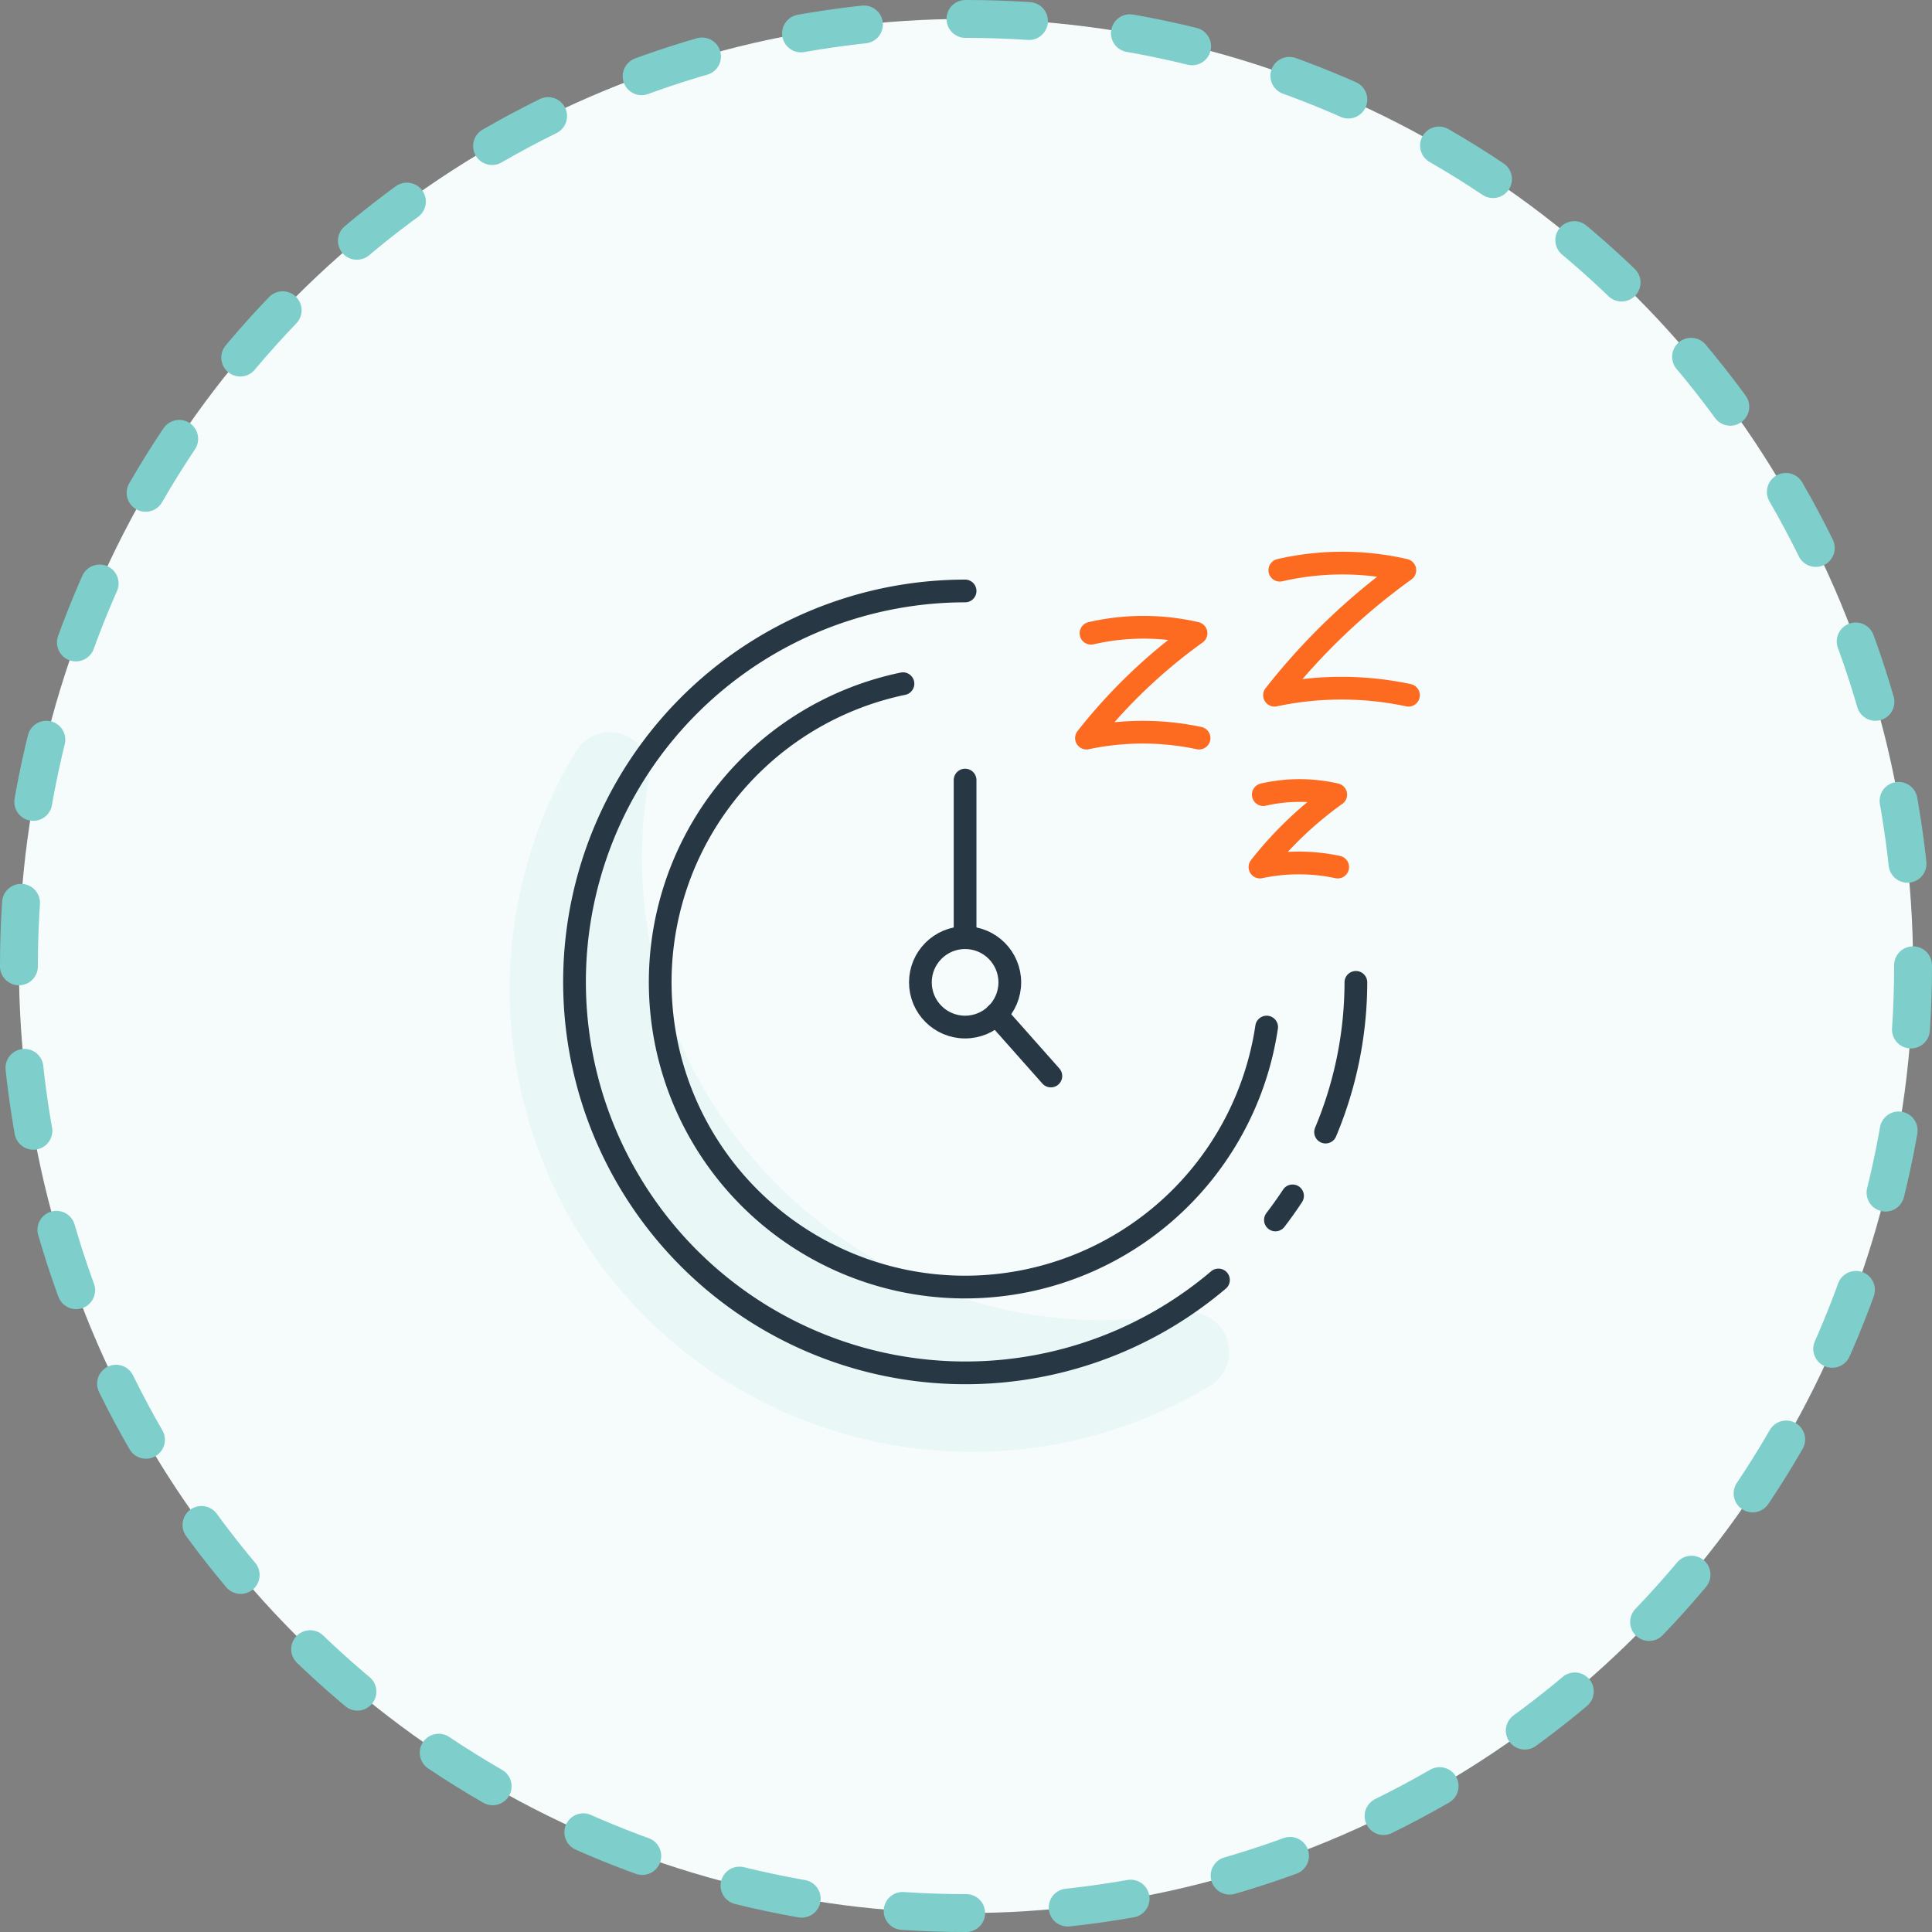
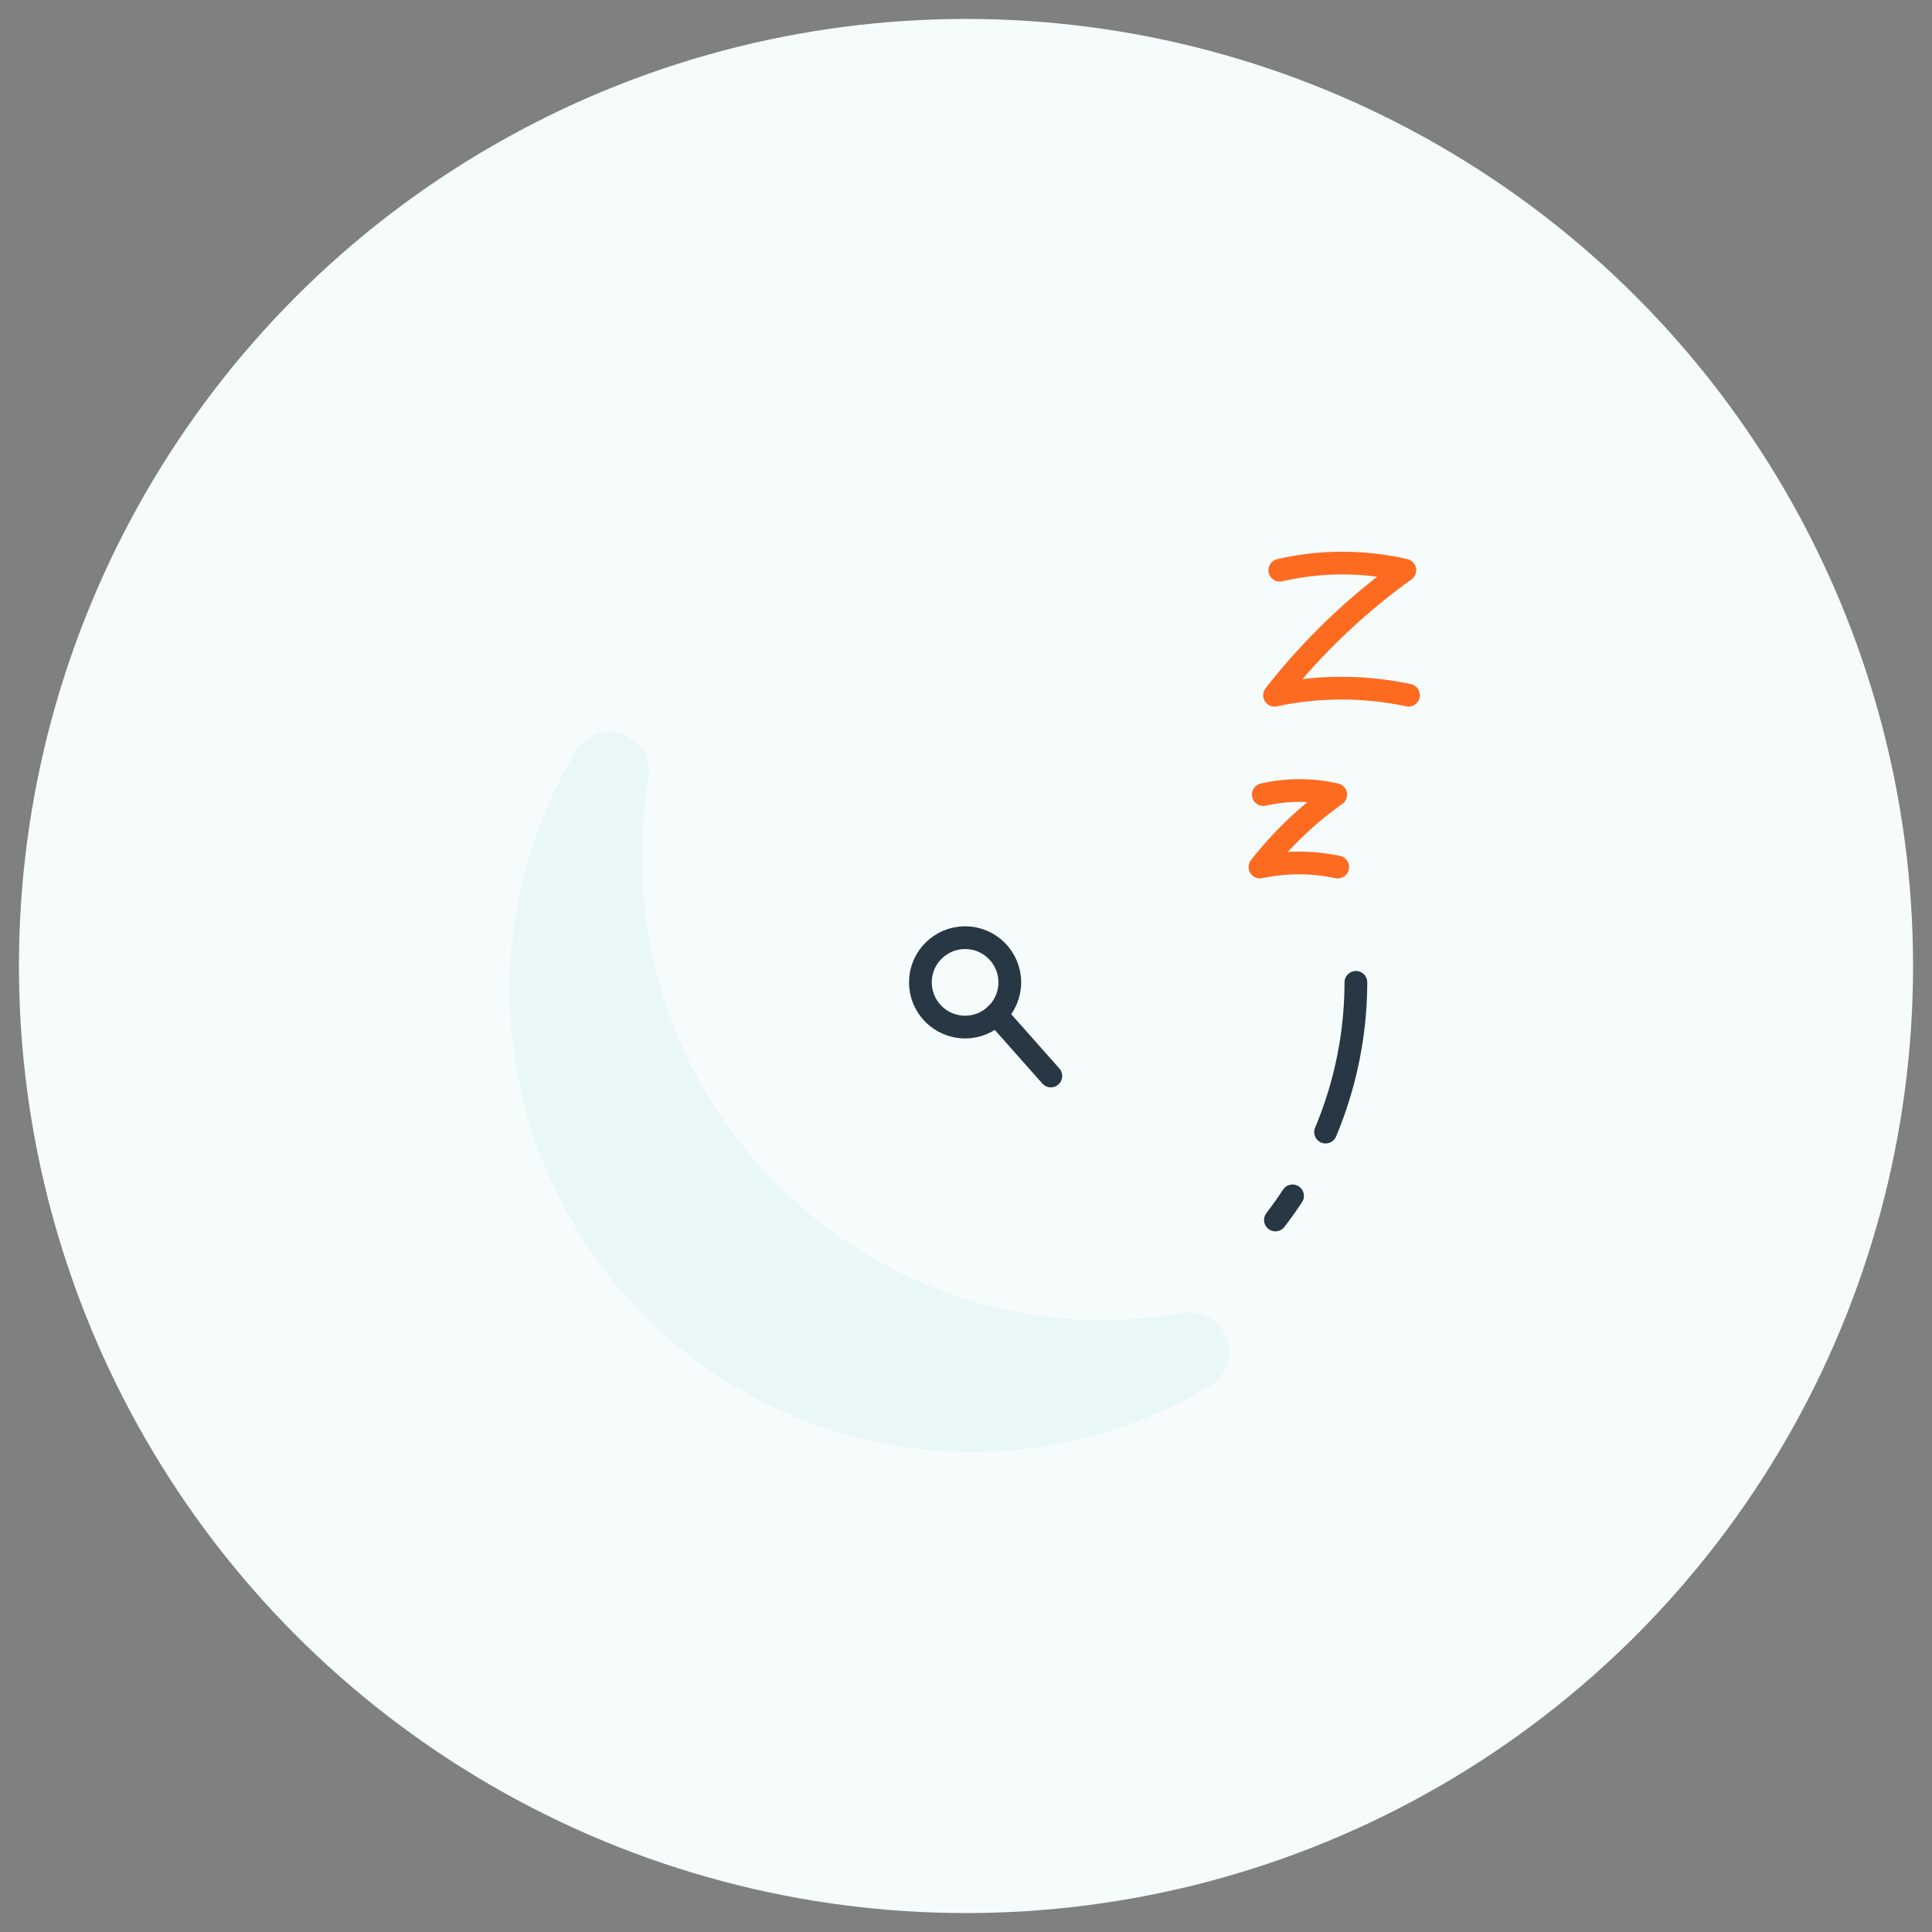
<svg xmlns="http://www.w3.org/2000/svg" viewBox="0 0 127.5 127.5">
  <rect x="0" y="0" width="127.5" height="127.5" fill="#808080" stroke="none" />
  <title>nighttime-flareups</title>
  <g id="Layer_2" data-name="Layer 2">
    <g id="Layer_1-2" data-name="Layer 1">
      <g>
        <circle cx="63.75" cy="63.75" r="62.5" style="fill: #f6fcfc" />
-         <circle cx="63.75" cy="63.75" r="62.5" style="fill: none;stroke: #7ecfcb;stroke-linecap: round;stroke-linejoin: round;stroke-width: 2.5px;stroke-dasharray: 4.195,6.712" />
      </g>
-       <path d="M70,87A30.53,30.53,0,0,1,42.81,51.41,2.61,2.61,0,0,0,38,49.6,30.5,30.5,0,0,0,79.86,91.45a2.61,2.61,0,0,0-1.81-4.8A30.54,30.54,0,0,1,70,87Z" style="fill: #ddf2f1;opacity: 0.5" />
+       <path d="M70,87A30.53,30.53,0,0,1,42.81,51.41,2.61,2.61,0,0,0,38,49.6,30.5,30.5,0,0,0,79.86,91.45a2.61,2.61,0,0,0-1.81-4.8A30.54,30.54,0,0,1,70,87" style="fill: #ddf2f1;opacity: 0.5" />
      <g>
        <path d="M89.48,64.83a25.61,25.61,0,0,1-2,9.88" style="fill: none;stroke: #273744;stroke-linecap: round;stroke-linejoin: round;stroke-width: 1.5px" />
-         <path d="M80.41,84.47A25.8,25.8,0,1,1,63.69,39" style="fill: none;stroke: #273744;stroke-linecap: round;stroke-linejoin: round;stroke-width: 1.5px" />
        <path d="M85.3,78.92c-.36.55-.74,1.08-1.13,1.59" style="fill: none;stroke: #273744;stroke-linecap: round;stroke-linejoin: round;stroke-width: 1.5px" />
-         <path d="M83.59,67.78a20.12,20.12,0,1,1-24-22.66" style="fill: none;stroke: #273744;stroke-linecap: round;stroke-linejoin: round;stroke-width: 1.5px" />
        <circle cx="63.69" cy="64.83" r="2.95" style="fill: none;stroke: #273744;stroke-linecap: round;stroke-linejoin: round;stroke-width: 1.5px" />
-         <line x1="63.69" y1="61.88" x2="63.69" y2="51.48" style="fill: none;stroke: #273744;stroke-linecap: round;stroke-linejoin: round;stroke-width: 1.5px" />
        <line x1="65.74" y1="66.94" x2="69.35" y2="71.01" style="fill: none;stroke: #273744;stroke-linecap: round;stroke-linejoin: round;stroke-width: 1.5px" />
      </g>
      <g>
        <path d="M84.46,37.63a18.38,18.38,0,0,1,8.25,0,42.26,42.26,0,0,0-8.6,8.25,21.24,21.24,0,0,1,8.84,0" style="fill: none;stroke: #fd6b21;stroke-linecap: round;stroke-linejoin: round;stroke-width: 1.5px" />
-         <path d="M72,41.79a15.44,15.44,0,0,1,6.93,0,35.46,35.46,0,0,0-7.23,6.92,17.89,17.89,0,0,1,7.43,0" style="fill: none;stroke: #fd6b21;stroke-linecap: round;stroke-linejoin: round;stroke-width: 1.5px" />
        <path d="M83.37,52.44a10.71,10.71,0,0,1,4.78,0,24.34,24.34,0,0,0-5,4.78,12.32,12.32,0,0,1,5.13,0" style="fill: none;stroke: #fd6b21;stroke-linecap: round;stroke-linejoin: round;stroke-width: 1.5px" />
      </g>
    </g>
  </g>
</svg>